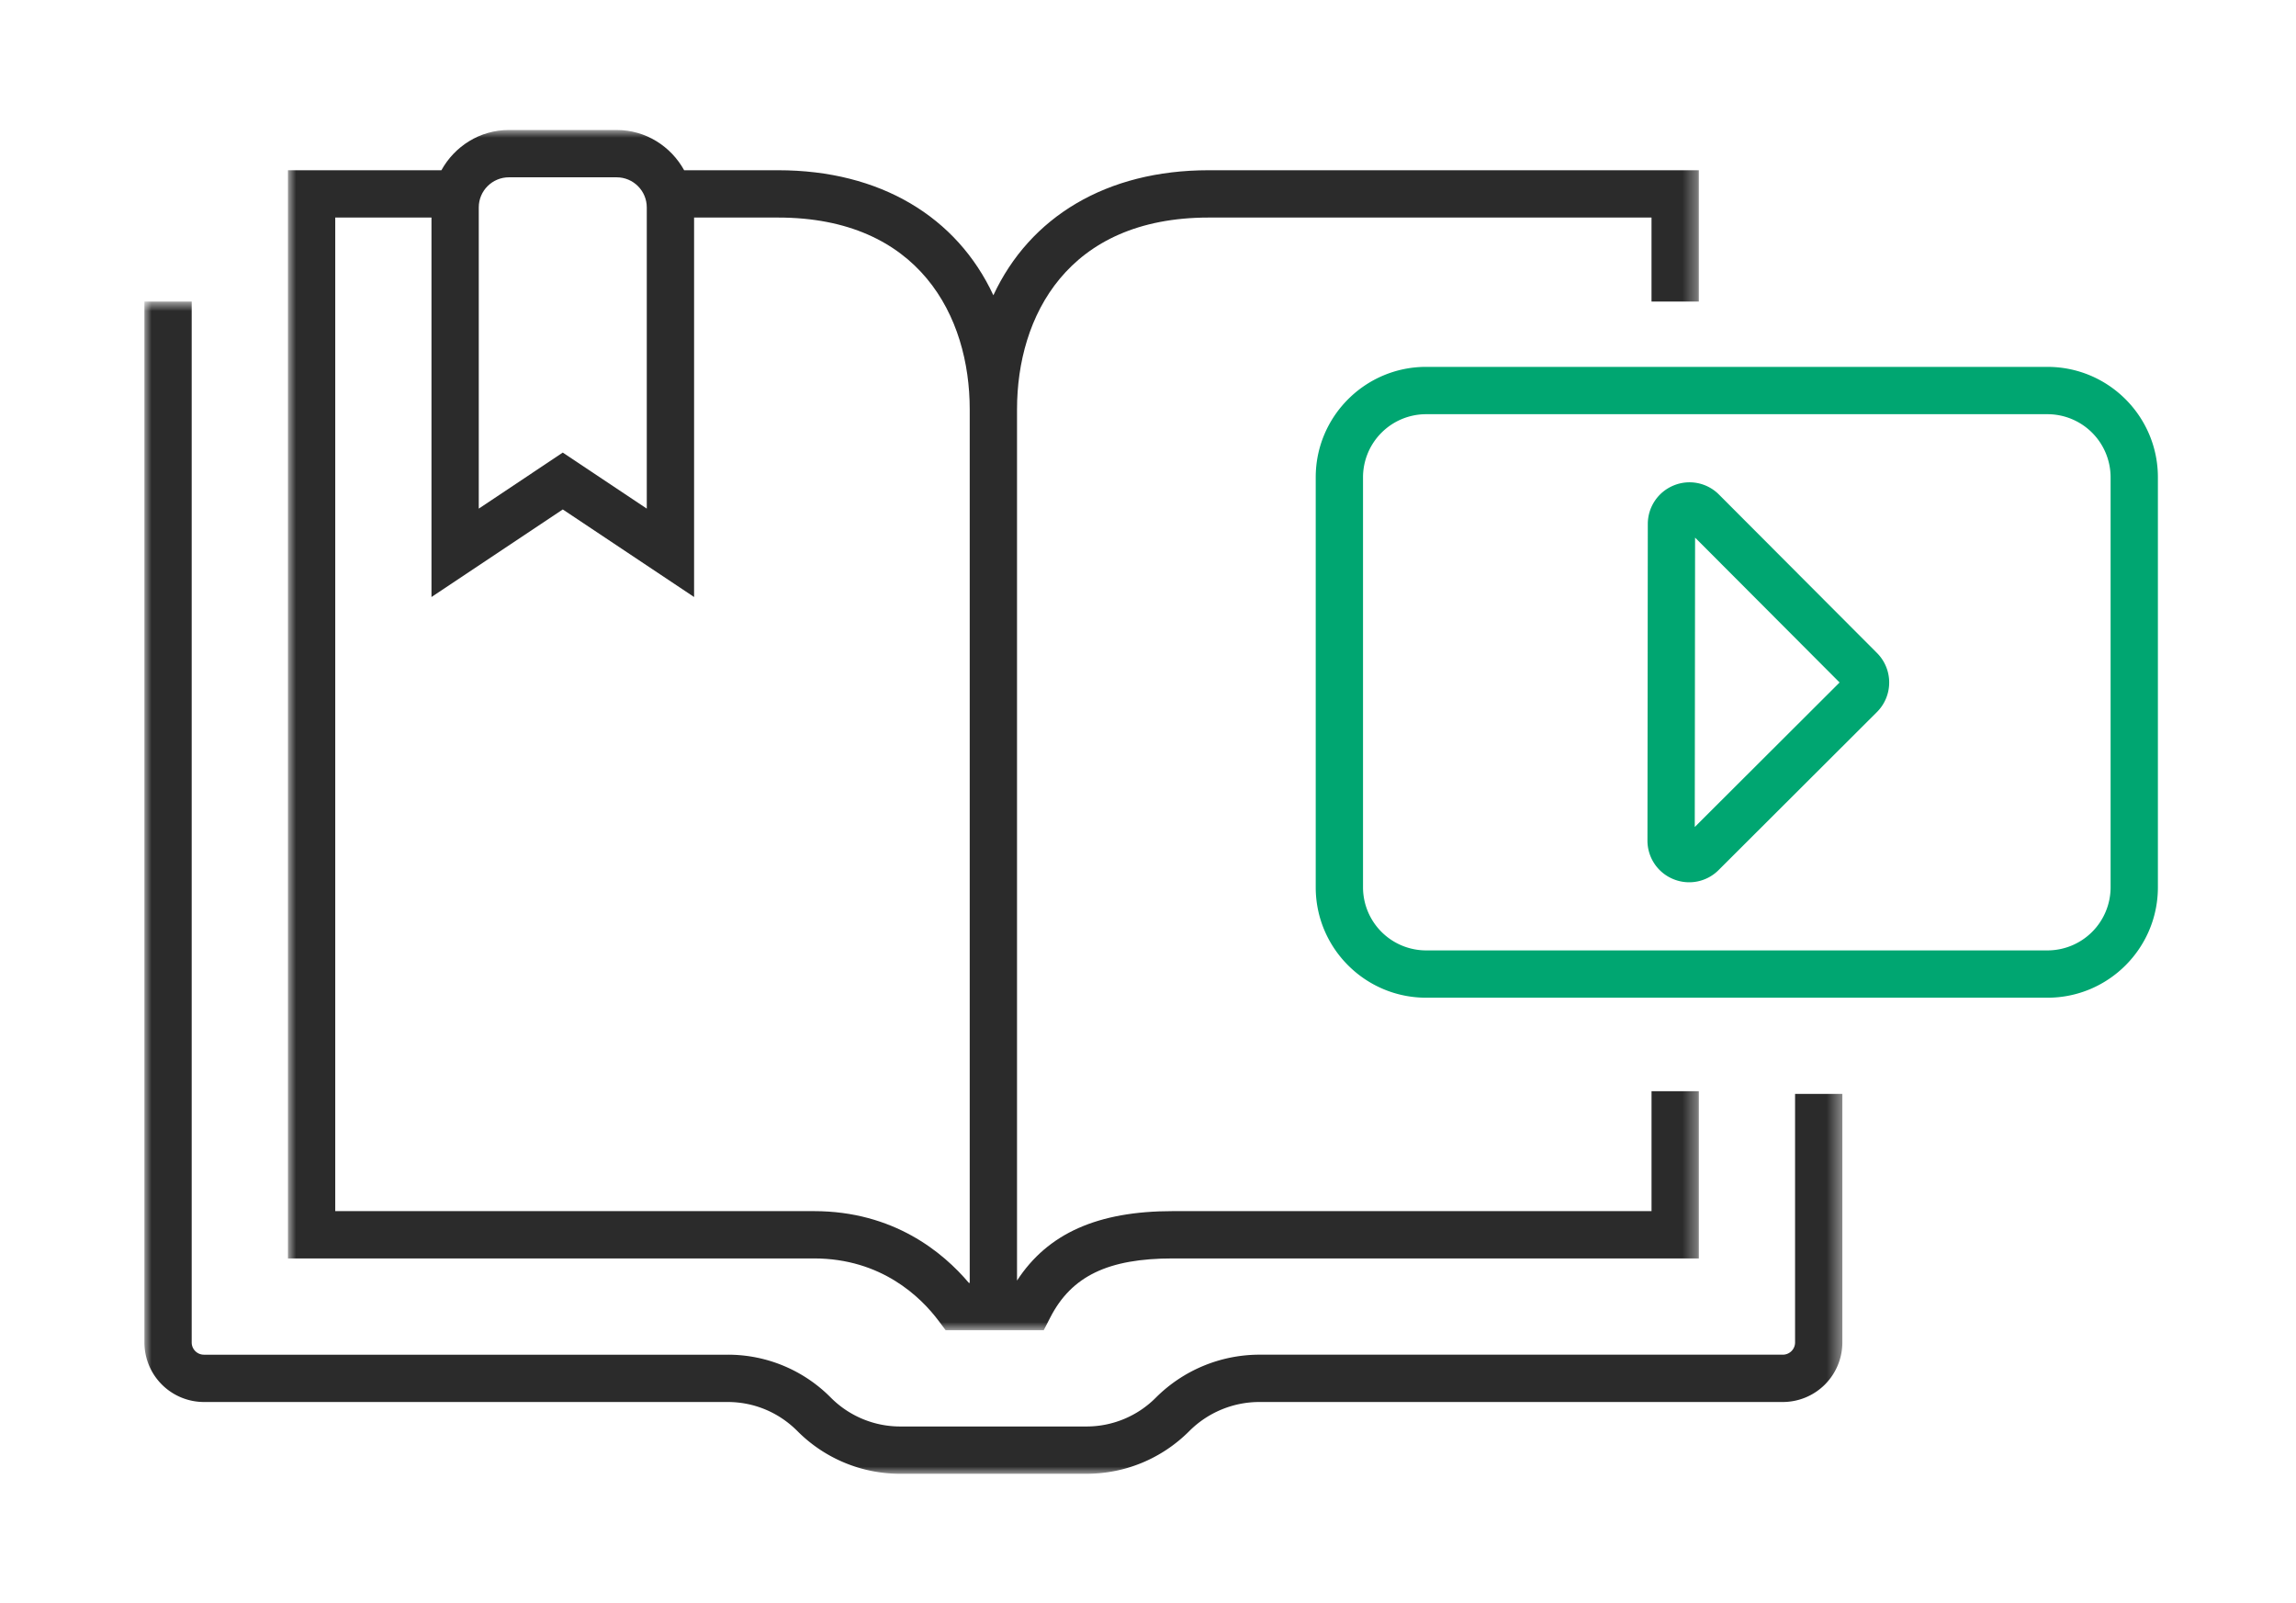
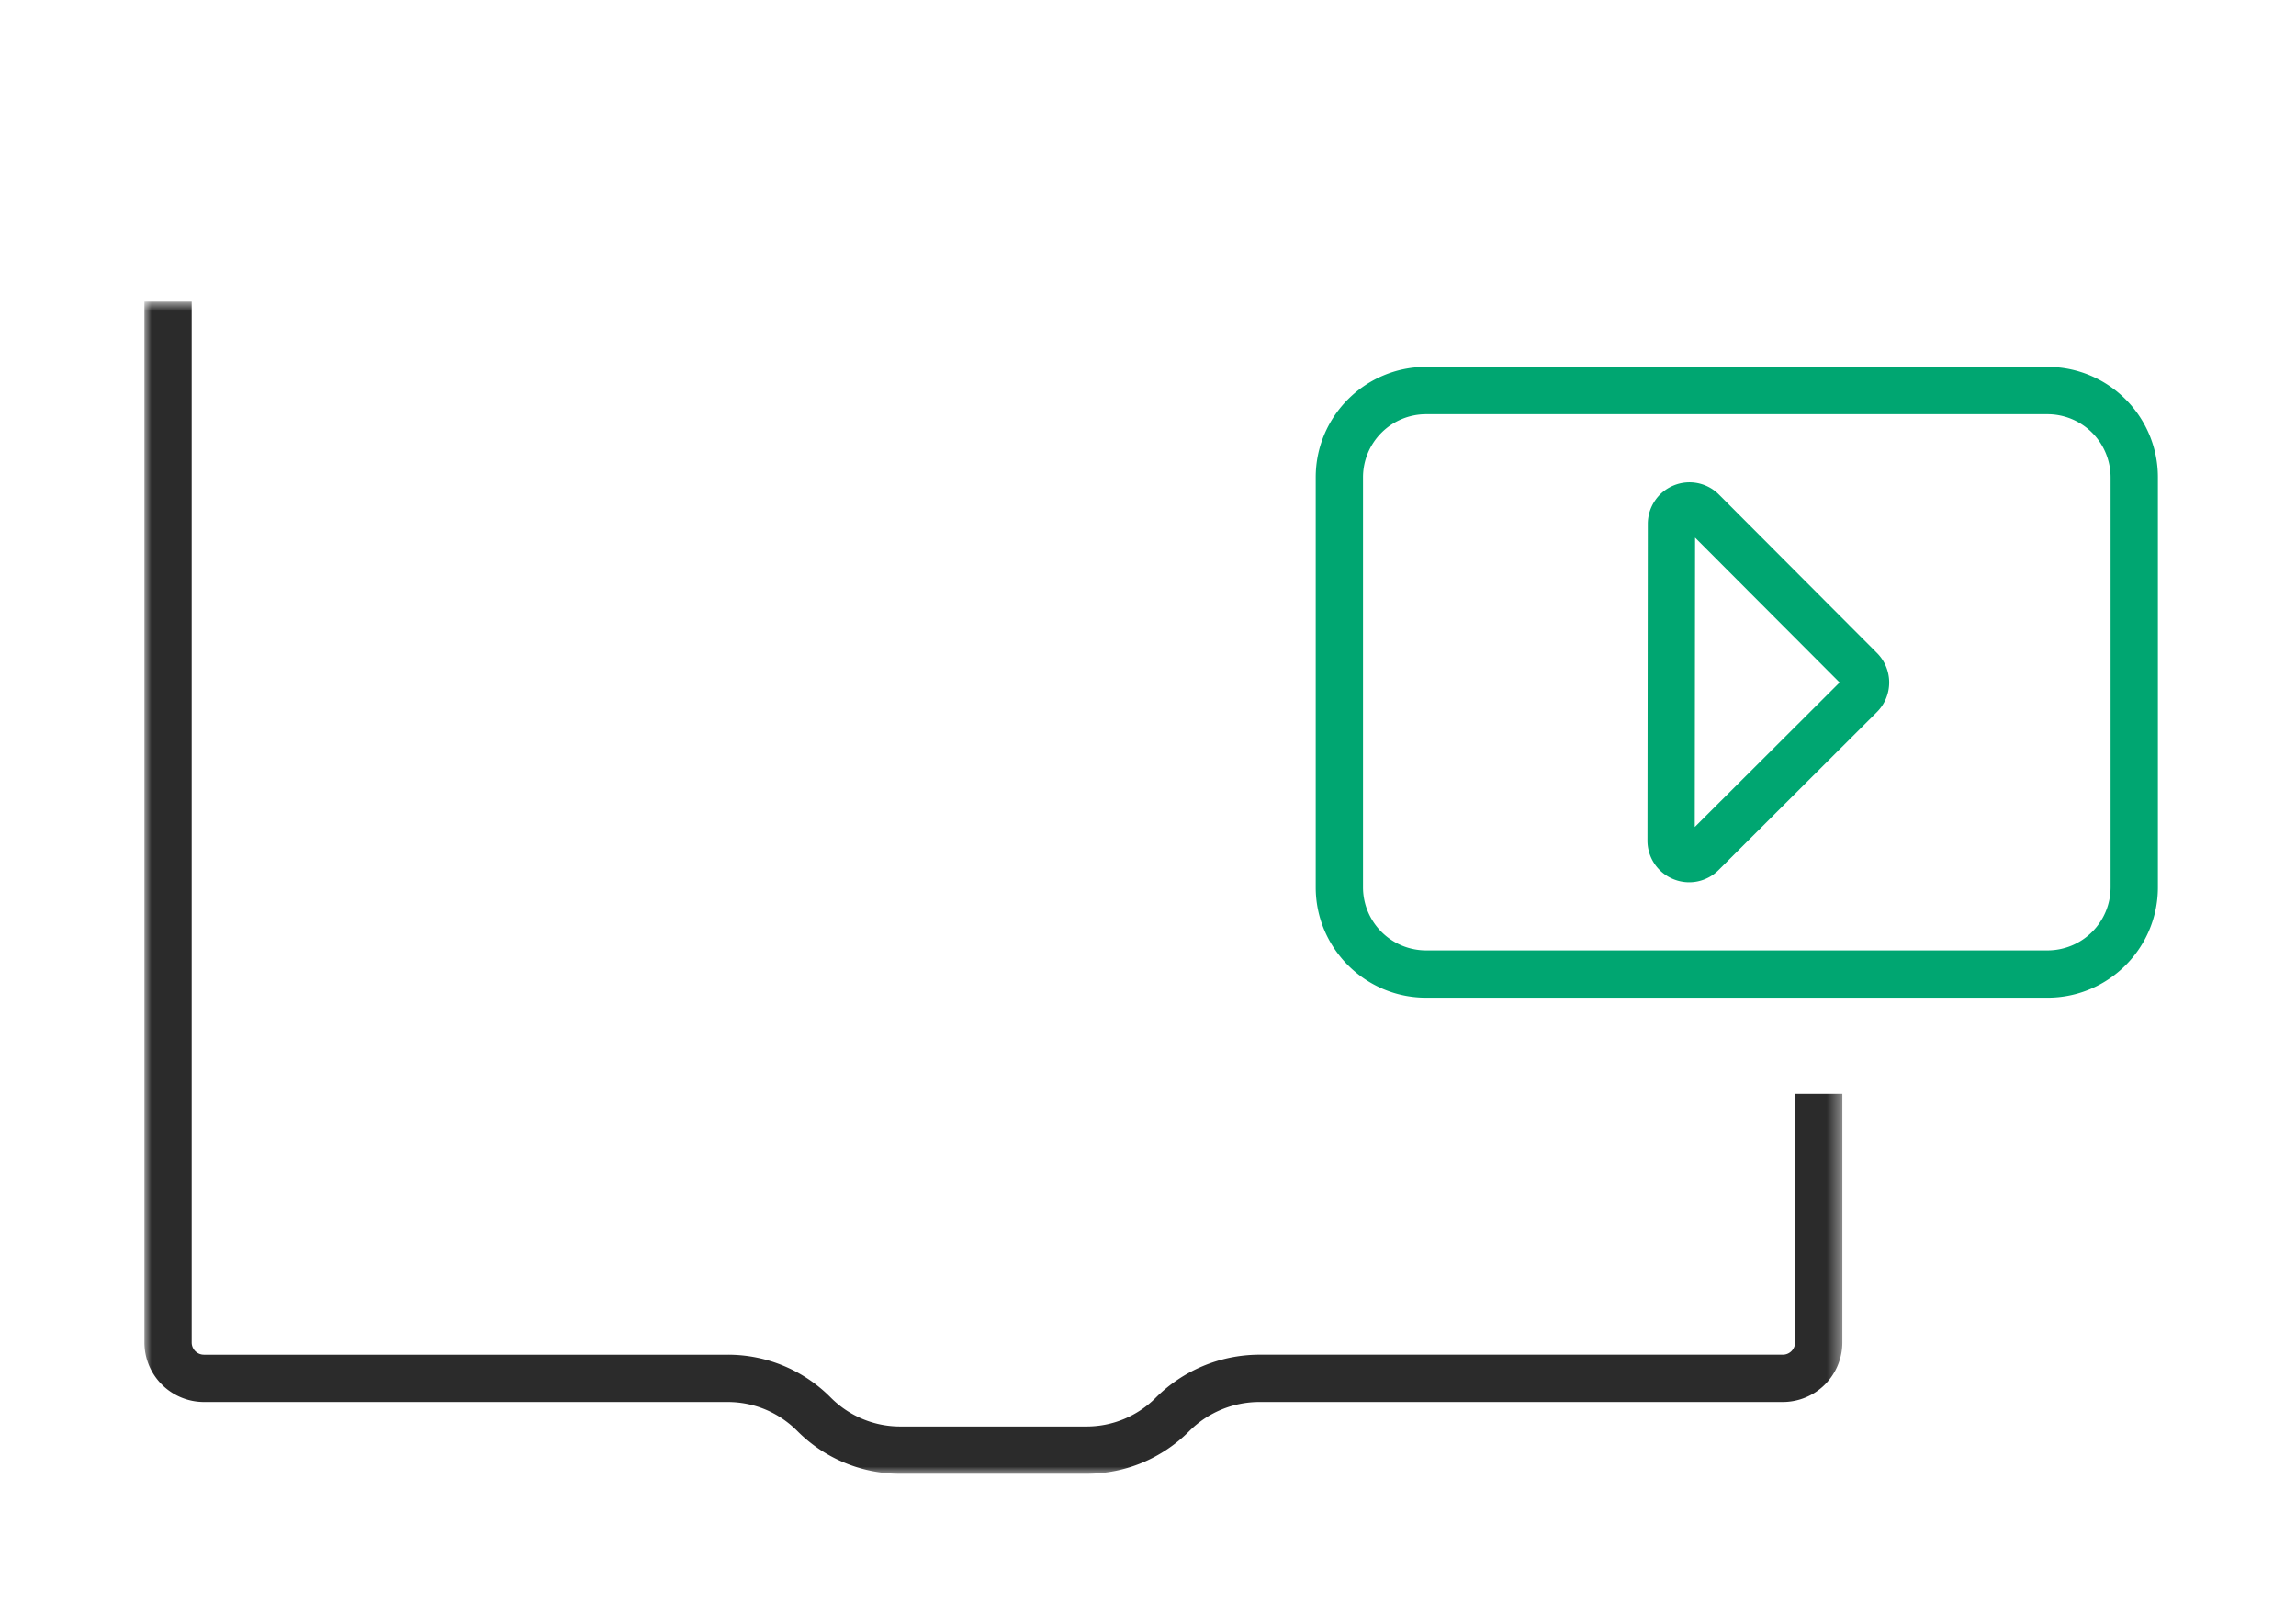
<svg xmlns="http://www.w3.org/2000/svg" xmlns:xlink="http://www.w3.org/1999/xlink" width="159" height="111" viewBox="0 0 159 111">
  <defs>
    <path id="a" d="M0 .843h117.584V82H0z" />
    <path id="c" d="M.94.964h97.706v83.097H.94z" />
  </defs>
  <g fill="none" fill-rule="evenodd">
    <g transform="translate(10 20.036)">
      <mask id="b" fill="#fff">
        <use xlink:href="#a" />
      </mask>
      <path fill="#2B2B2B" d="M114.31 72.907c0 .468-.38.847-.848.847H77.197a10.16 10.16 0 0 0-7.147 2.968 6.767 6.767 0 0 1-4.823 2.003h-12.87a6.779 6.779 0 0 1-4.834-2.01 10.016 10.016 0 0 0-7.137-2.96H4.121a.848.848 0 0 1-.846-.847V.841H0v72.066a4.127 4.127 0 0 0 4.122 4.123h36.265c1.821 0 3.531.709 4.831 2.01a10.02 10.02 0 0 0 7.14 2.96h12.87c2.7 0 5.235-1.053 7.145-2.969a6.866 6.866 0 0 1 4.825-2.001h36.265a4.127 4.127 0 0 0 4.122-4.124V55.701h-3.275v17.206z" mask="url(#b)" />
    </g>
    <g transform="translate(19 8.036)">
      <mask id="d" fill="#fff">
        <use xlink:href="#c" />
      </mask>
-       <path fill="#2B2B2B" d="M4.216 7.026h6.664v26.272l9.093-6.062 9.093 6.062V7.026h5.816c9.786 0 13.272 6.855 13.272 13.272v60.487h-.058c-1.776-2.104-5.211-4.97-10.728-4.97H4.216V7.025zm9.939-.703c0-1.15.936-2.083 2.084-2.083h7.467c1.149 0 2.084.934 2.084 2.083v20.855l-5.817-3.88-5.818 3.88V6.323zm31.842 77.082l.49.656H53.278l.458-.89c1.47-2.86 4.007-4.081 8.483-4.081h36.428V67.513h-3.277v8.302H62.218c-5.192 0-8.655 1.534-10.788 4.808V20.298c0-6.417 3.487-13.272 13.272-13.272h30.667v5.817h3.277V3.75H64.702c-7.083 0-12.386 3.235-14.91 8.657-2.523-5.422-7.827-8.657-14.91-8.657h-6.504C27.464 2.098 25.725.964 23.706.964h-7.467c-2.017 0-3.757 1.134-4.671 2.786H.94v75.34h36.427c4.693 0 7.42 2.704 8.629 4.315z" mask="url(#d)" />
    </g>
    <path fill="#00A671" d="M117.364 57.256l.022-20.035 10.007 10.03-10.029 10.005zm1.678-23.014a2.876 2.876 0 0 0-3.144-.63 2.88 2.88 0 0 0-1.786 2.666l-.024 21.915a2.877 2.877 0 0 0 1.78 2.668 2.877 2.877 0 0 0 3.146-.622l10.97-10.946a2.89 2.89 0 0 0 .002-4.081l-10.944-10.97z" />
    <path fill="#00A671" d="M146.161 61.432a4.373 4.373 0 0 1-4.368 4.368H98.758a4.373 4.373 0 0 1-4.368-4.367v-28.39a4.372 4.372 0 0 1 4.368-4.366h43.035a4.372 4.372 0 0 1 4.368 4.367v28.389zM141.793 25.4H98.758c-4.214 0-7.643 3.428-7.643 7.644v28.389c0 4.214 3.429 7.642 7.643 7.642h43.035c4.215 0 7.643-3.428 7.643-7.642v-28.39c0-4.214-3.428-7.642-7.643-7.642z" />
  </g>
</svg>